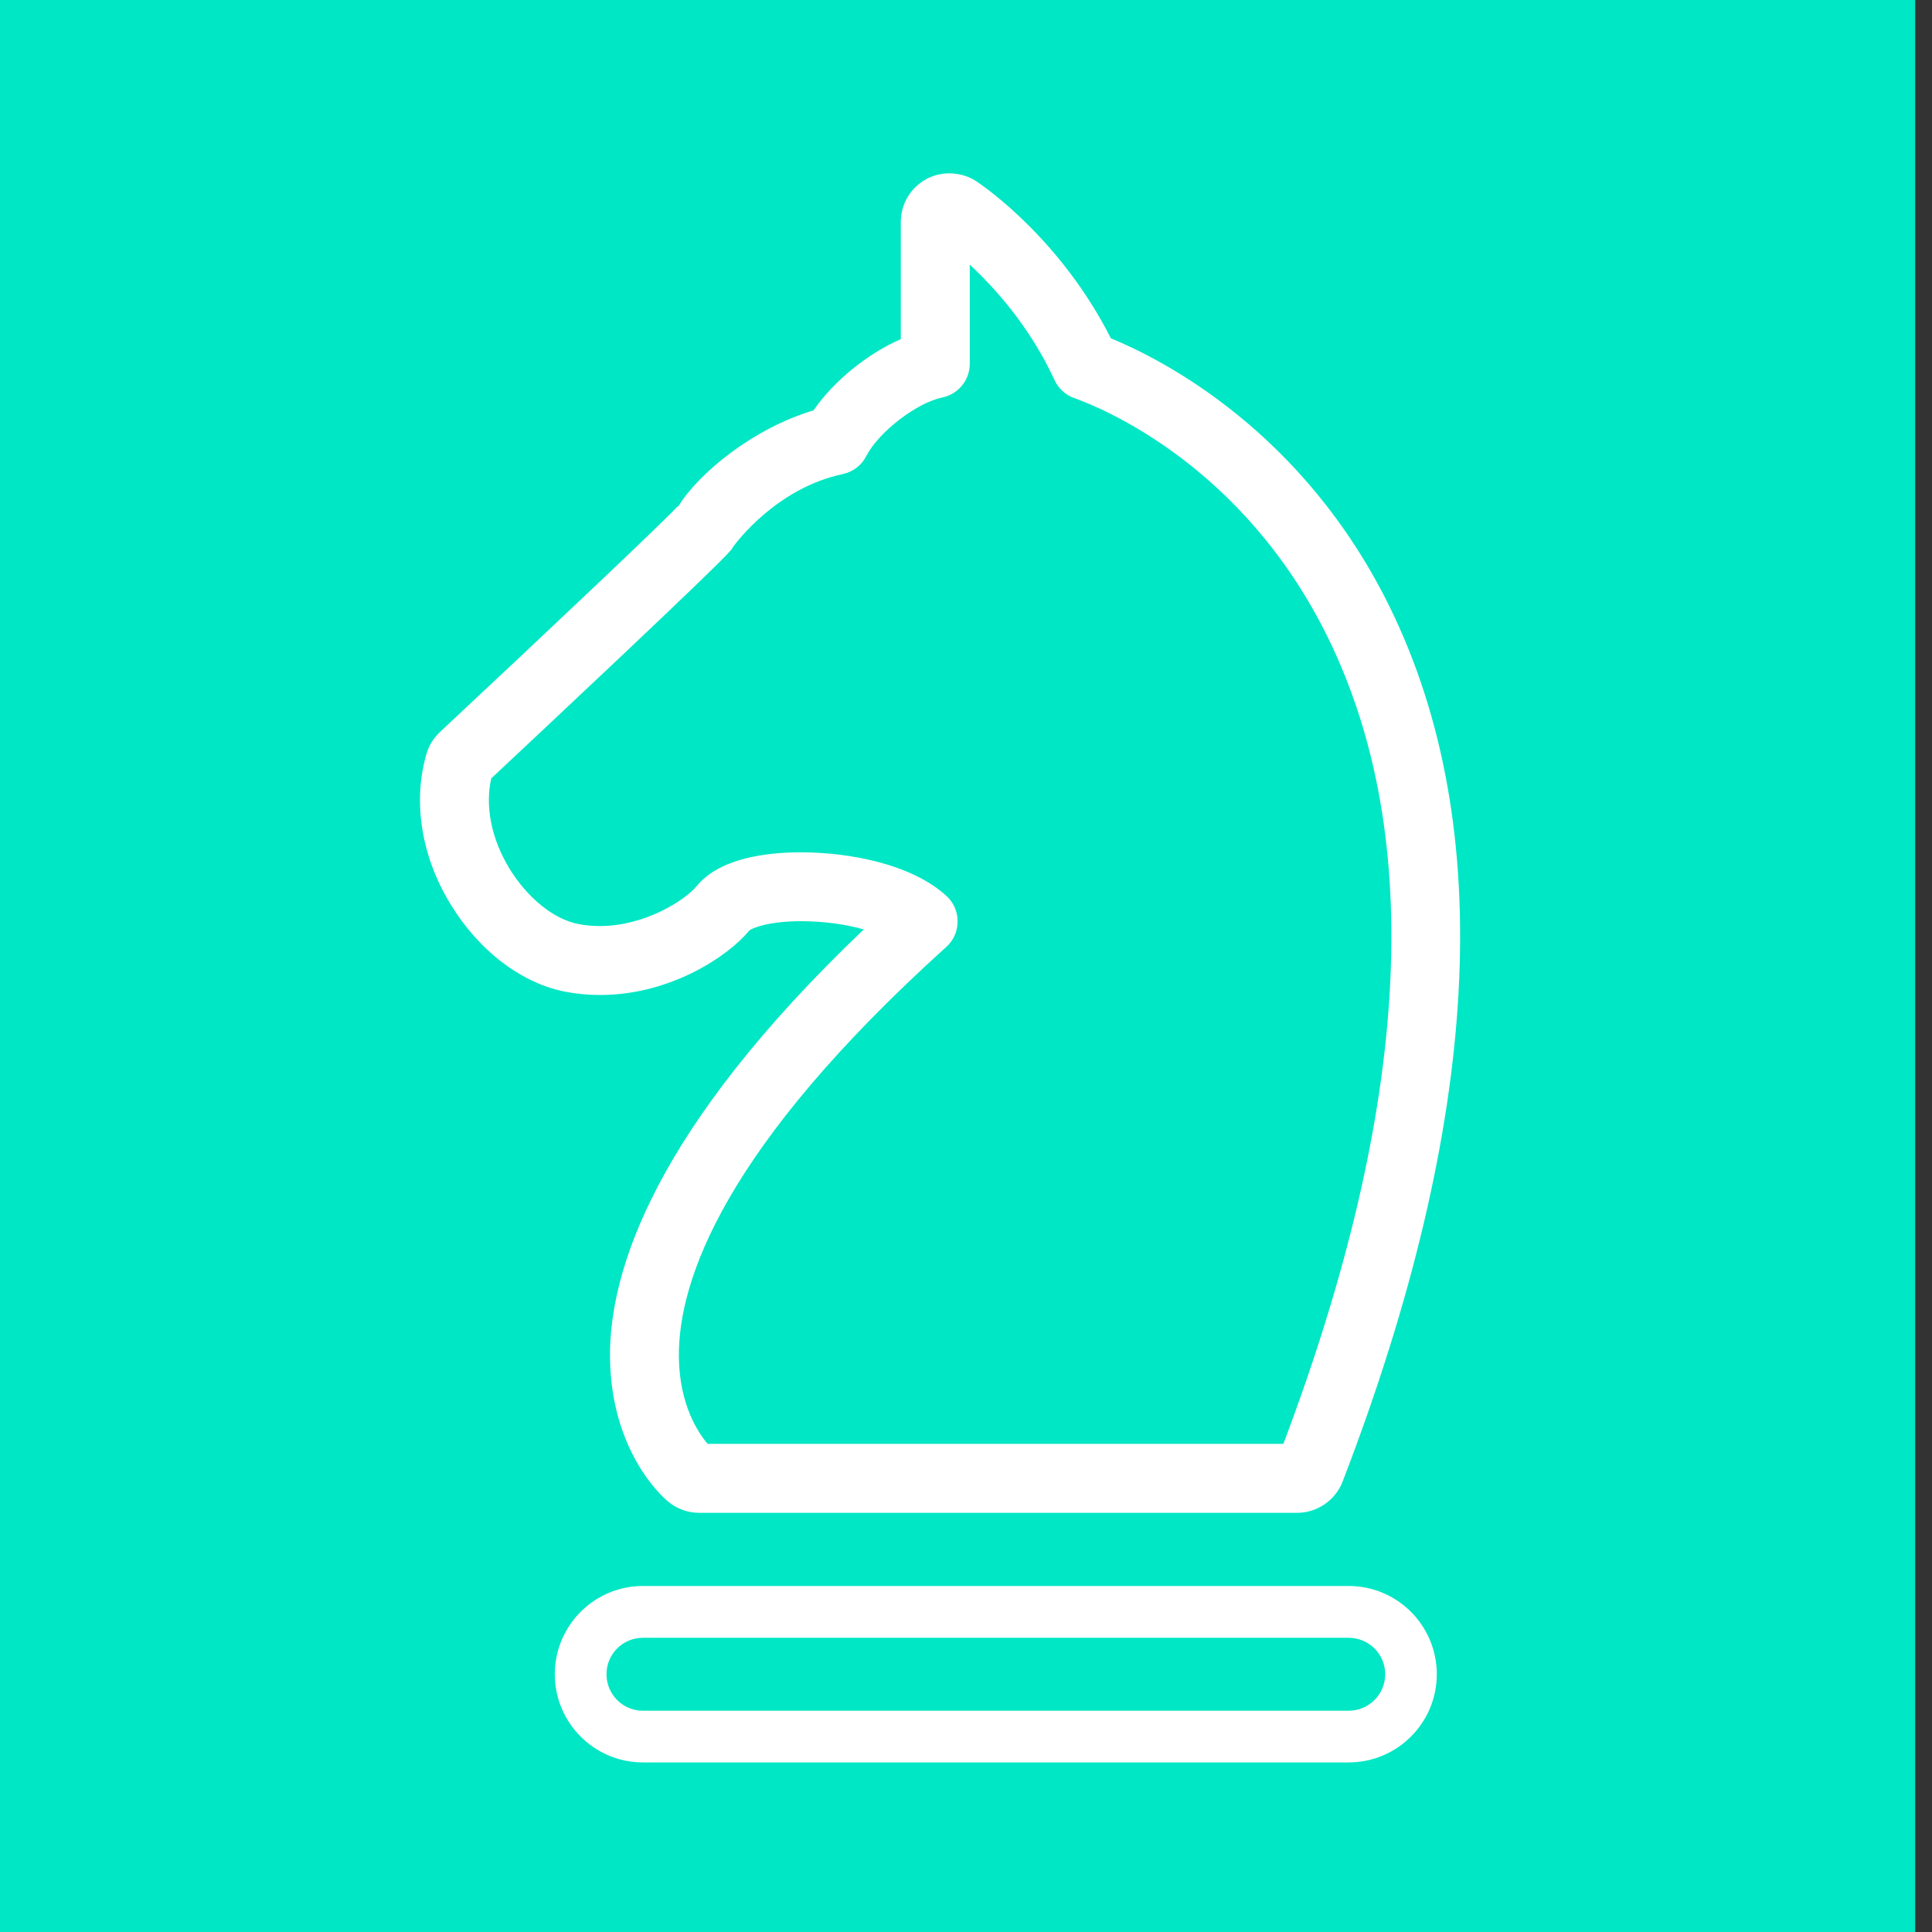
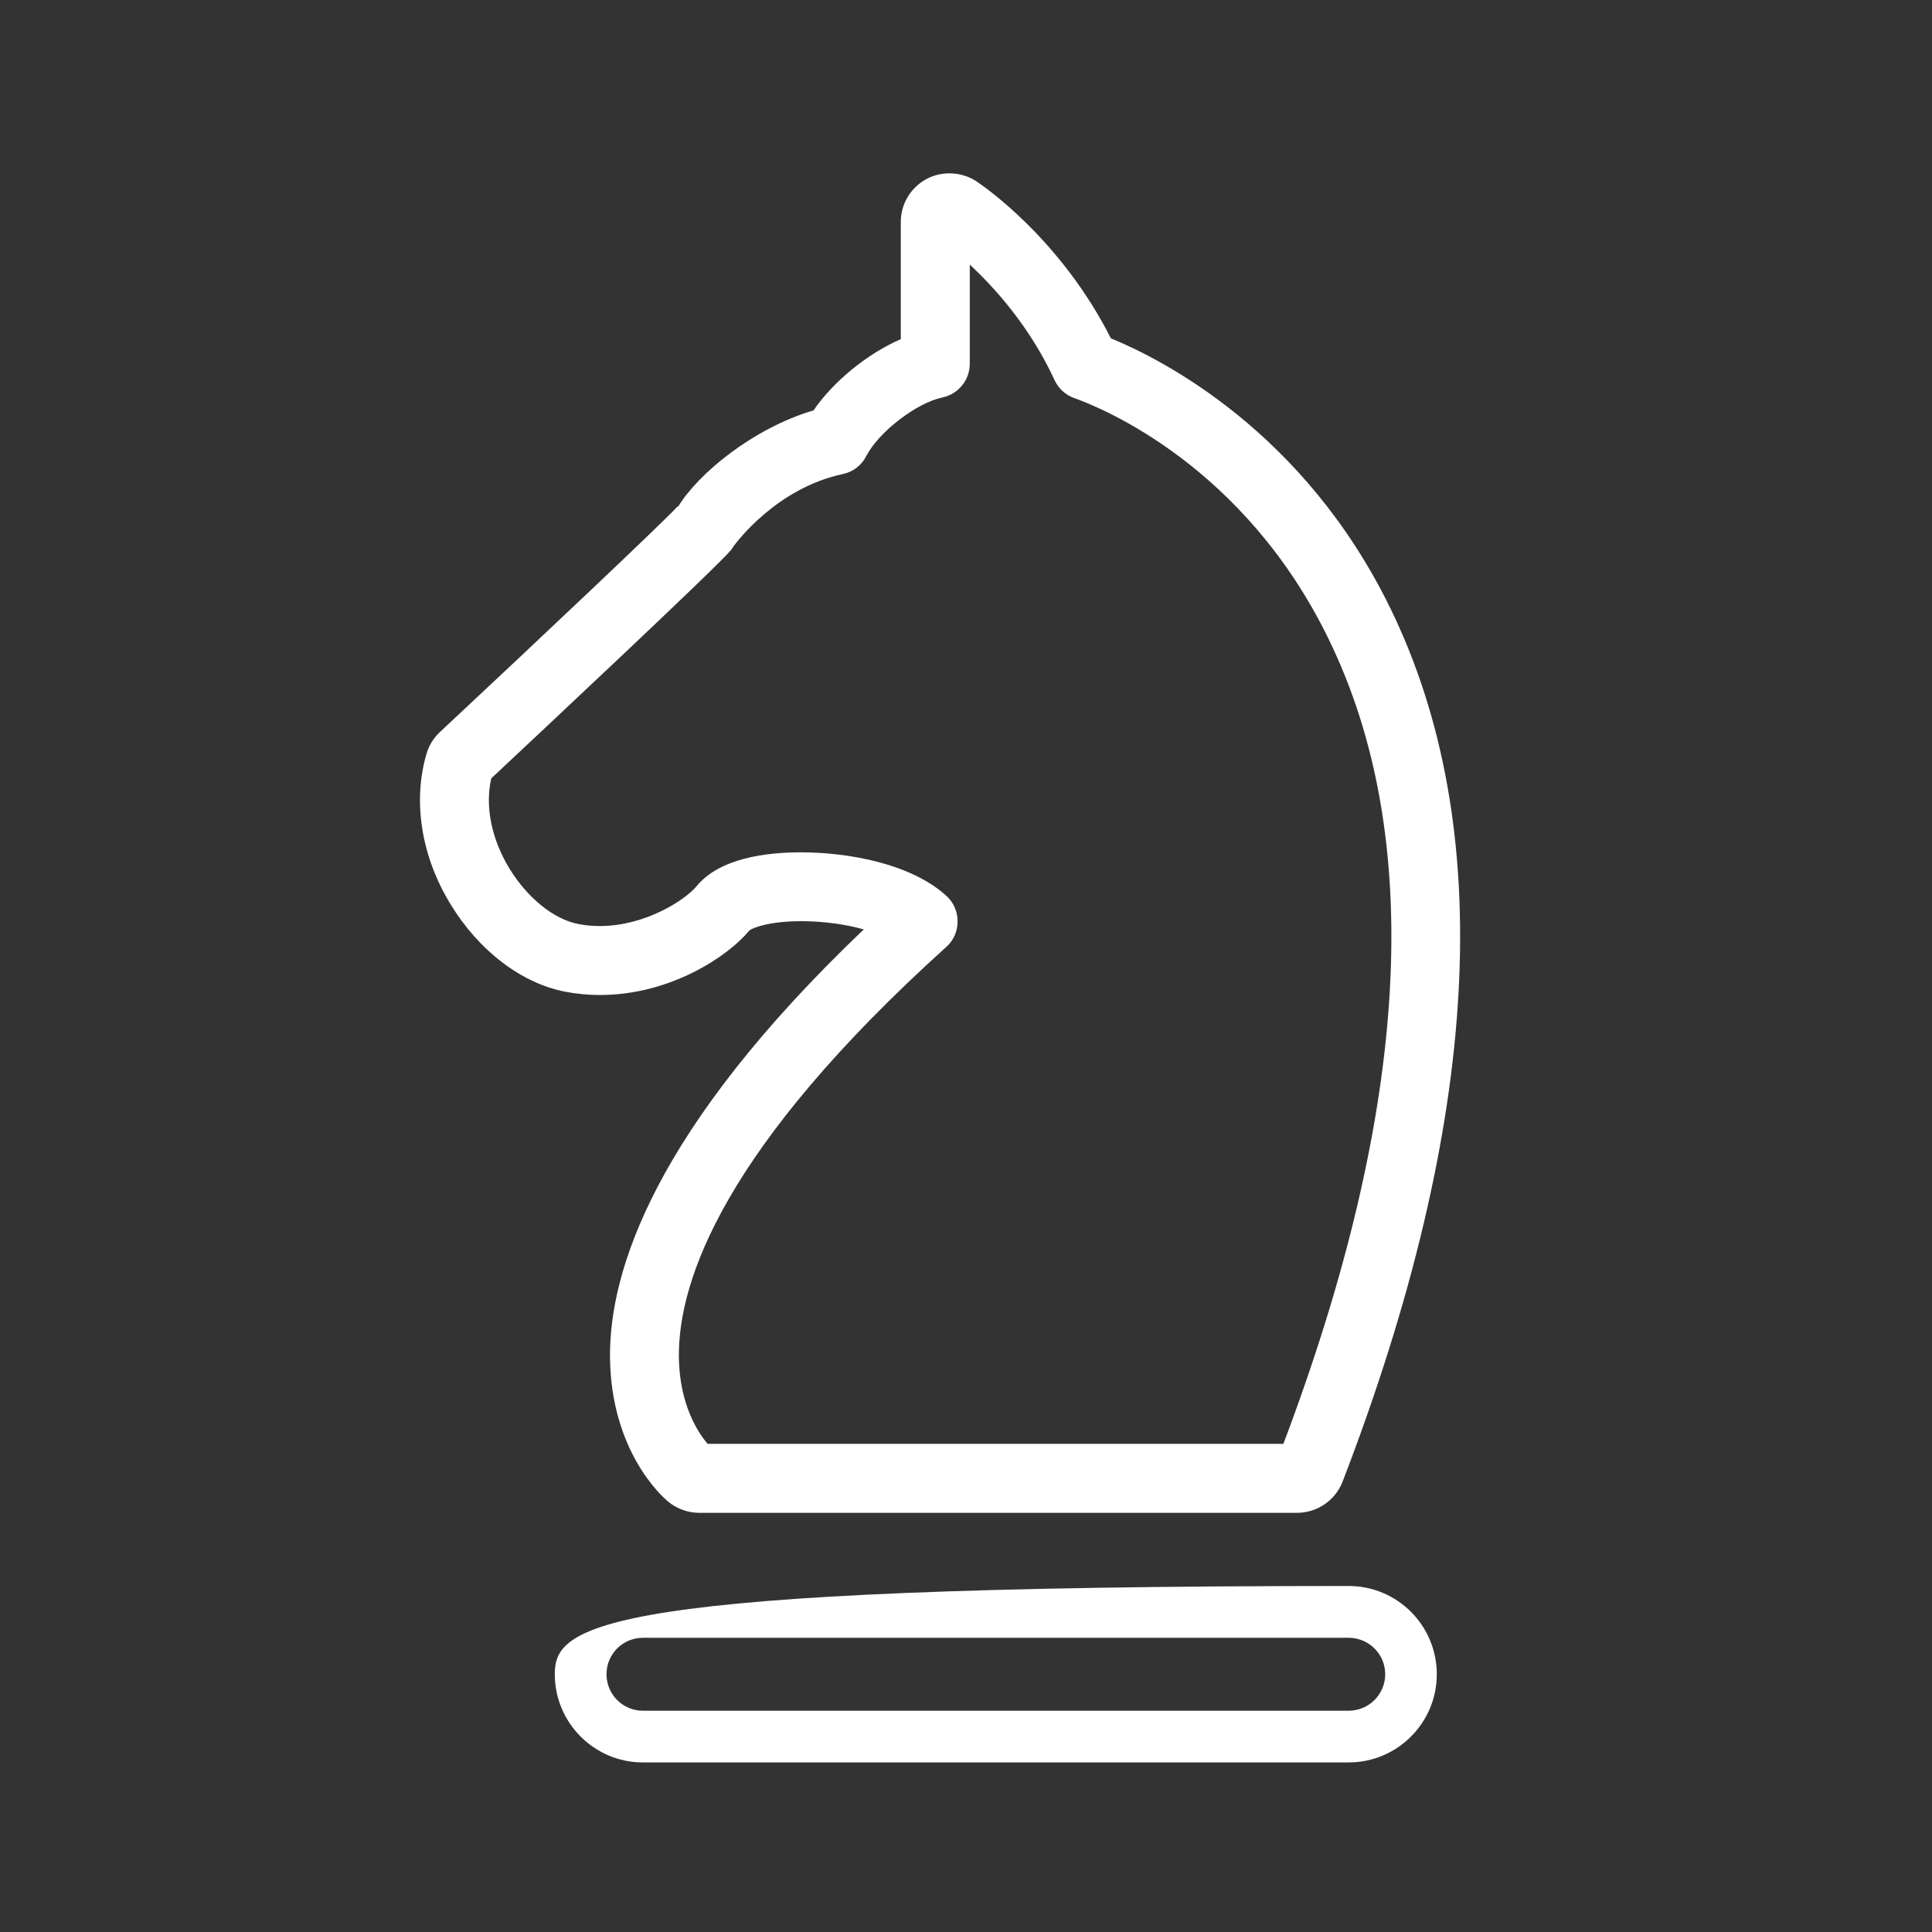
<svg xmlns="http://www.w3.org/2000/svg" width="92px" height="92px" viewBox="0 0 92 92" version="1.1">
  <rect x="0" y="0" width="92" height="92" fill="#333333" stroke="none" />
  <title>Group 4</title>
  <desc>Created with Sketch.</desc>
  <defs />
  <g id="Page-1" stroke="none" stroke-width="1" fill="none" fill-rule="evenodd">
    <g id="Engagement" transform="translate(-479, -1368)">
      <g id="Group-4" transform="translate(485, 1374)">
-         <polygon id="Fill-1" stroke="#00E7C5" stroke-width="12" fill="#00E7C5" points="0 80 79.2 80 79.2 0 0 0" />
-         <path d="M58.22,75.463 L24.612,75.463 C23.655,75.463 22.881,74.683 22.881,73.726 C22.881,72.764 23.655,71.99 24.612,71.99 L58.22,71.99 C59.183,71.99 59.962,72.764 59.962,73.726 C59.962,74.683 59.183,75.463 58.22,75.463 M58.22,69.523 L24.612,69.523 C22.3,69.523 20.419,71.41 20.419,73.726 C20.419,76.038 22.3,77.925 24.612,77.925 L58.22,77.925 C60.543,77.925 62.419,76.038 62.419,73.726 C62.419,71.41 60.543,69.523 58.22,69.523 M18.253,35.35 C17.393,33.931 17.092,32.383 17.393,31.066 C19.607,28.991 28.198,20.949 28.81,20.191 C28.853,20.137 28.886,20.089 28.918,20.029 C29.063,19.836 30.966,17.25 34.138,16.573 C34.616,16.471 35.03,16.159 35.25,15.718 C35.842,14.573 37.637,13.186 38.873,12.928 C39.631,12.772 40.18,12.1 40.18,11.321 L40.18,6.601 C41.379,7.714 43.05,9.569 44.217,12.1 C44.4,12.498 44.738,12.81 45.152,12.955 C46.469,13.423 53.237,16.17 57.253,24.4 C61.881,33.861 61.155,46.768 55.113,62.755 L27.698,62.755 C27.268,62.255 26.348,60.916 26.327,58.599 C26.3,54.971 28.482,48.644 39.062,39.091 C39.406,38.785 39.599,38.35 39.599,37.882 C39.605,37.425 39.416,36.979 39.072,36.667 C37.401,35.13 34.401,34.587 32.149,34.587 C30.488,34.587 28.273,34.861 27.176,36.194 C26.628,36.861 24.72,38.097 22.569,38.097 C22.225,38.097 21.87,38.07 21.537,38 C20.371,37.774 19.118,36.764 18.253,35.35 M22.569,41.381 C25.934,41.381 28.681,39.527 29.681,38.312 C29.853,38.167 30.676,37.866 32.149,37.866 C33.208,37.866 34.261,38.011 35.132,38.258 C25.139,47.784 23.01,54.552 23.048,58.632 C23.091,63.099 25.531,65.271 25.8,65.491 C26.219,65.846 26.751,66.039 27.294,66.039 L55.769,66.039 C56.721,66.039 57.591,65.443 57.935,64.55 C64.537,47.391 65.3,33.399 60.204,22.959 C56.092,14.53 49.329,11.106 46.899,10.111 C44.529,5.424 40.922,2.919 40.502,2.639 C39.803,2.172 38.852,2.129 38.126,2.521 C37.368,2.924 36.895,3.709 36.895,4.569 L36.895,10.149 C35.304,10.843 33.691,12.154 32.74,13.541 C29.88,14.39 27.257,16.535 26.289,18.132 L26.268,18.11 C25.757,18.696 20.113,24.034 14.957,28.851 C14.656,29.13 14.431,29.485 14.312,29.888 C13.646,32.151 14.054,34.769 15.452,37.054 C16.801,39.274 18.839,40.828 20.924,41.226 C21.462,41.328 22.016,41.381 22.569,41.381" id="Fill-4" fill="#FFFFFF" />
+         <path d="M58.22,75.463 L24.612,75.463 C23.655,75.463 22.881,74.683 22.881,73.726 C22.881,72.764 23.655,71.99 24.612,71.99 L58.22,71.99 C59.183,71.99 59.962,72.764 59.962,73.726 C59.962,74.683 59.183,75.463 58.22,75.463 M58.22,69.523 C22.3,69.523 20.419,71.41 20.419,73.726 C20.419,76.038 22.3,77.925 24.612,77.925 L58.22,77.925 C60.543,77.925 62.419,76.038 62.419,73.726 C62.419,71.41 60.543,69.523 58.22,69.523 M18.253,35.35 C17.393,33.931 17.092,32.383 17.393,31.066 C19.607,28.991 28.198,20.949 28.81,20.191 C28.853,20.137 28.886,20.089 28.918,20.029 C29.063,19.836 30.966,17.25 34.138,16.573 C34.616,16.471 35.03,16.159 35.25,15.718 C35.842,14.573 37.637,13.186 38.873,12.928 C39.631,12.772 40.18,12.1 40.18,11.321 L40.18,6.601 C41.379,7.714 43.05,9.569 44.217,12.1 C44.4,12.498 44.738,12.81 45.152,12.955 C46.469,13.423 53.237,16.17 57.253,24.4 C61.881,33.861 61.155,46.768 55.113,62.755 L27.698,62.755 C27.268,62.255 26.348,60.916 26.327,58.599 C26.3,54.971 28.482,48.644 39.062,39.091 C39.406,38.785 39.599,38.35 39.599,37.882 C39.605,37.425 39.416,36.979 39.072,36.667 C37.401,35.13 34.401,34.587 32.149,34.587 C30.488,34.587 28.273,34.861 27.176,36.194 C26.628,36.861 24.72,38.097 22.569,38.097 C22.225,38.097 21.87,38.07 21.537,38 C20.371,37.774 19.118,36.764 18.253,35.35 M22.569,41.381 C25.934,41.381 28.681,39.527 29.681,38.312 C29.853,38.167 30.676,37.866 32.149,37.866 C33.208,37.866 34.261,38.011 35.132,38.258 C25.139,47.784 23.01,54.552 23.048,58.632 C23.091,63.099 25.531,65.271 25.8,65.491 C26.219,65.846 26.751,66.039 27.294,66.039 L55.769,66.039 C56.721,66.039 57.591,65.443 57.935,64.55 C64.537,47.391 65.3,33.399 60.204,22.959 C56.092,14.53 49.329,11.106 46.899,10.111 C44.529,5.424 40.922,2.919 40.502,2.639 C39.803,2.172 38.852,2.129 38.126,2.521 C37.368,2.924 36.895,3.709 36.895,4.569 L36.895,10.149 C35.304,10.843 33.691,12.154 32.74,13.541 C29.88,14.39 27.257,16.535 26.289,18.132 L26.268,18.11 C25.757,18.696 20.113,24.034 14.957,28.851 C14.656,29.13 14.431,29.485 14.312,29.888 C13.646,32.151 14.054,34.769 15.452,37.054 C16.801,39.274 18.839,40.828 20.924,41.226 C21.462,41.328 22.016,41.381 22.569,41.381" id="Fill-4" fill="#FFFFFF" />
      </g>
    </g>
  </g>
</svg>